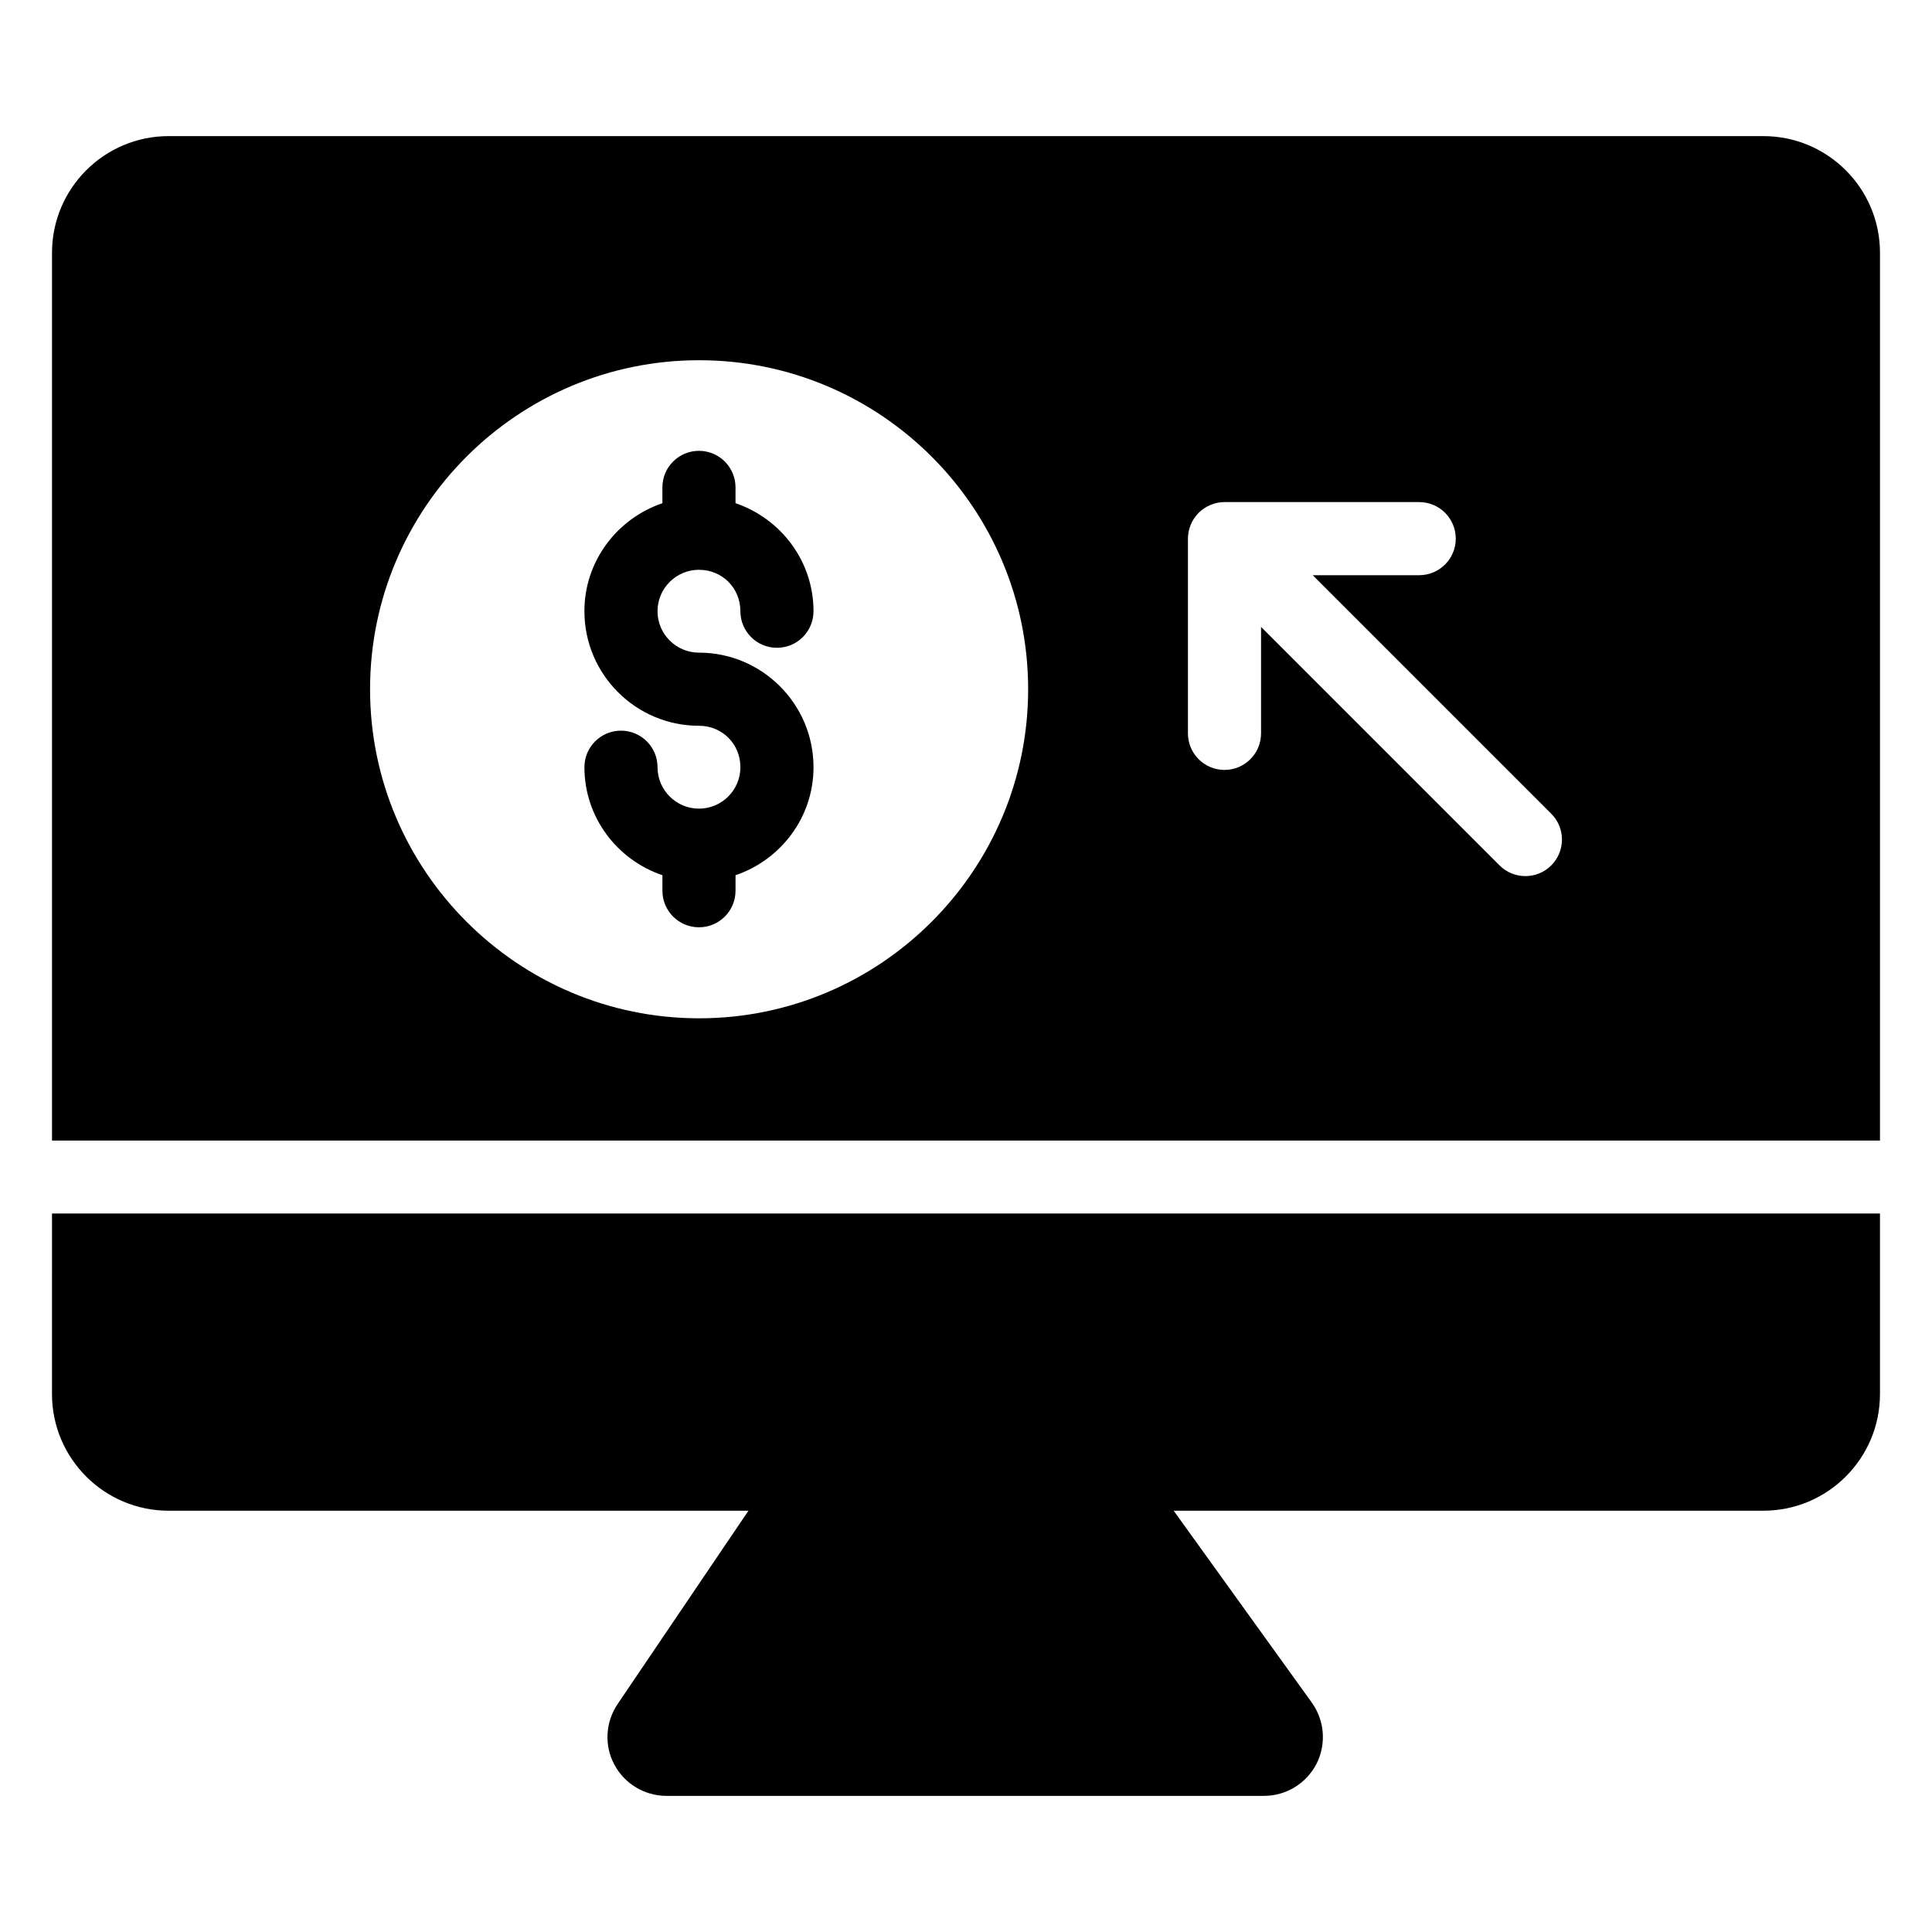
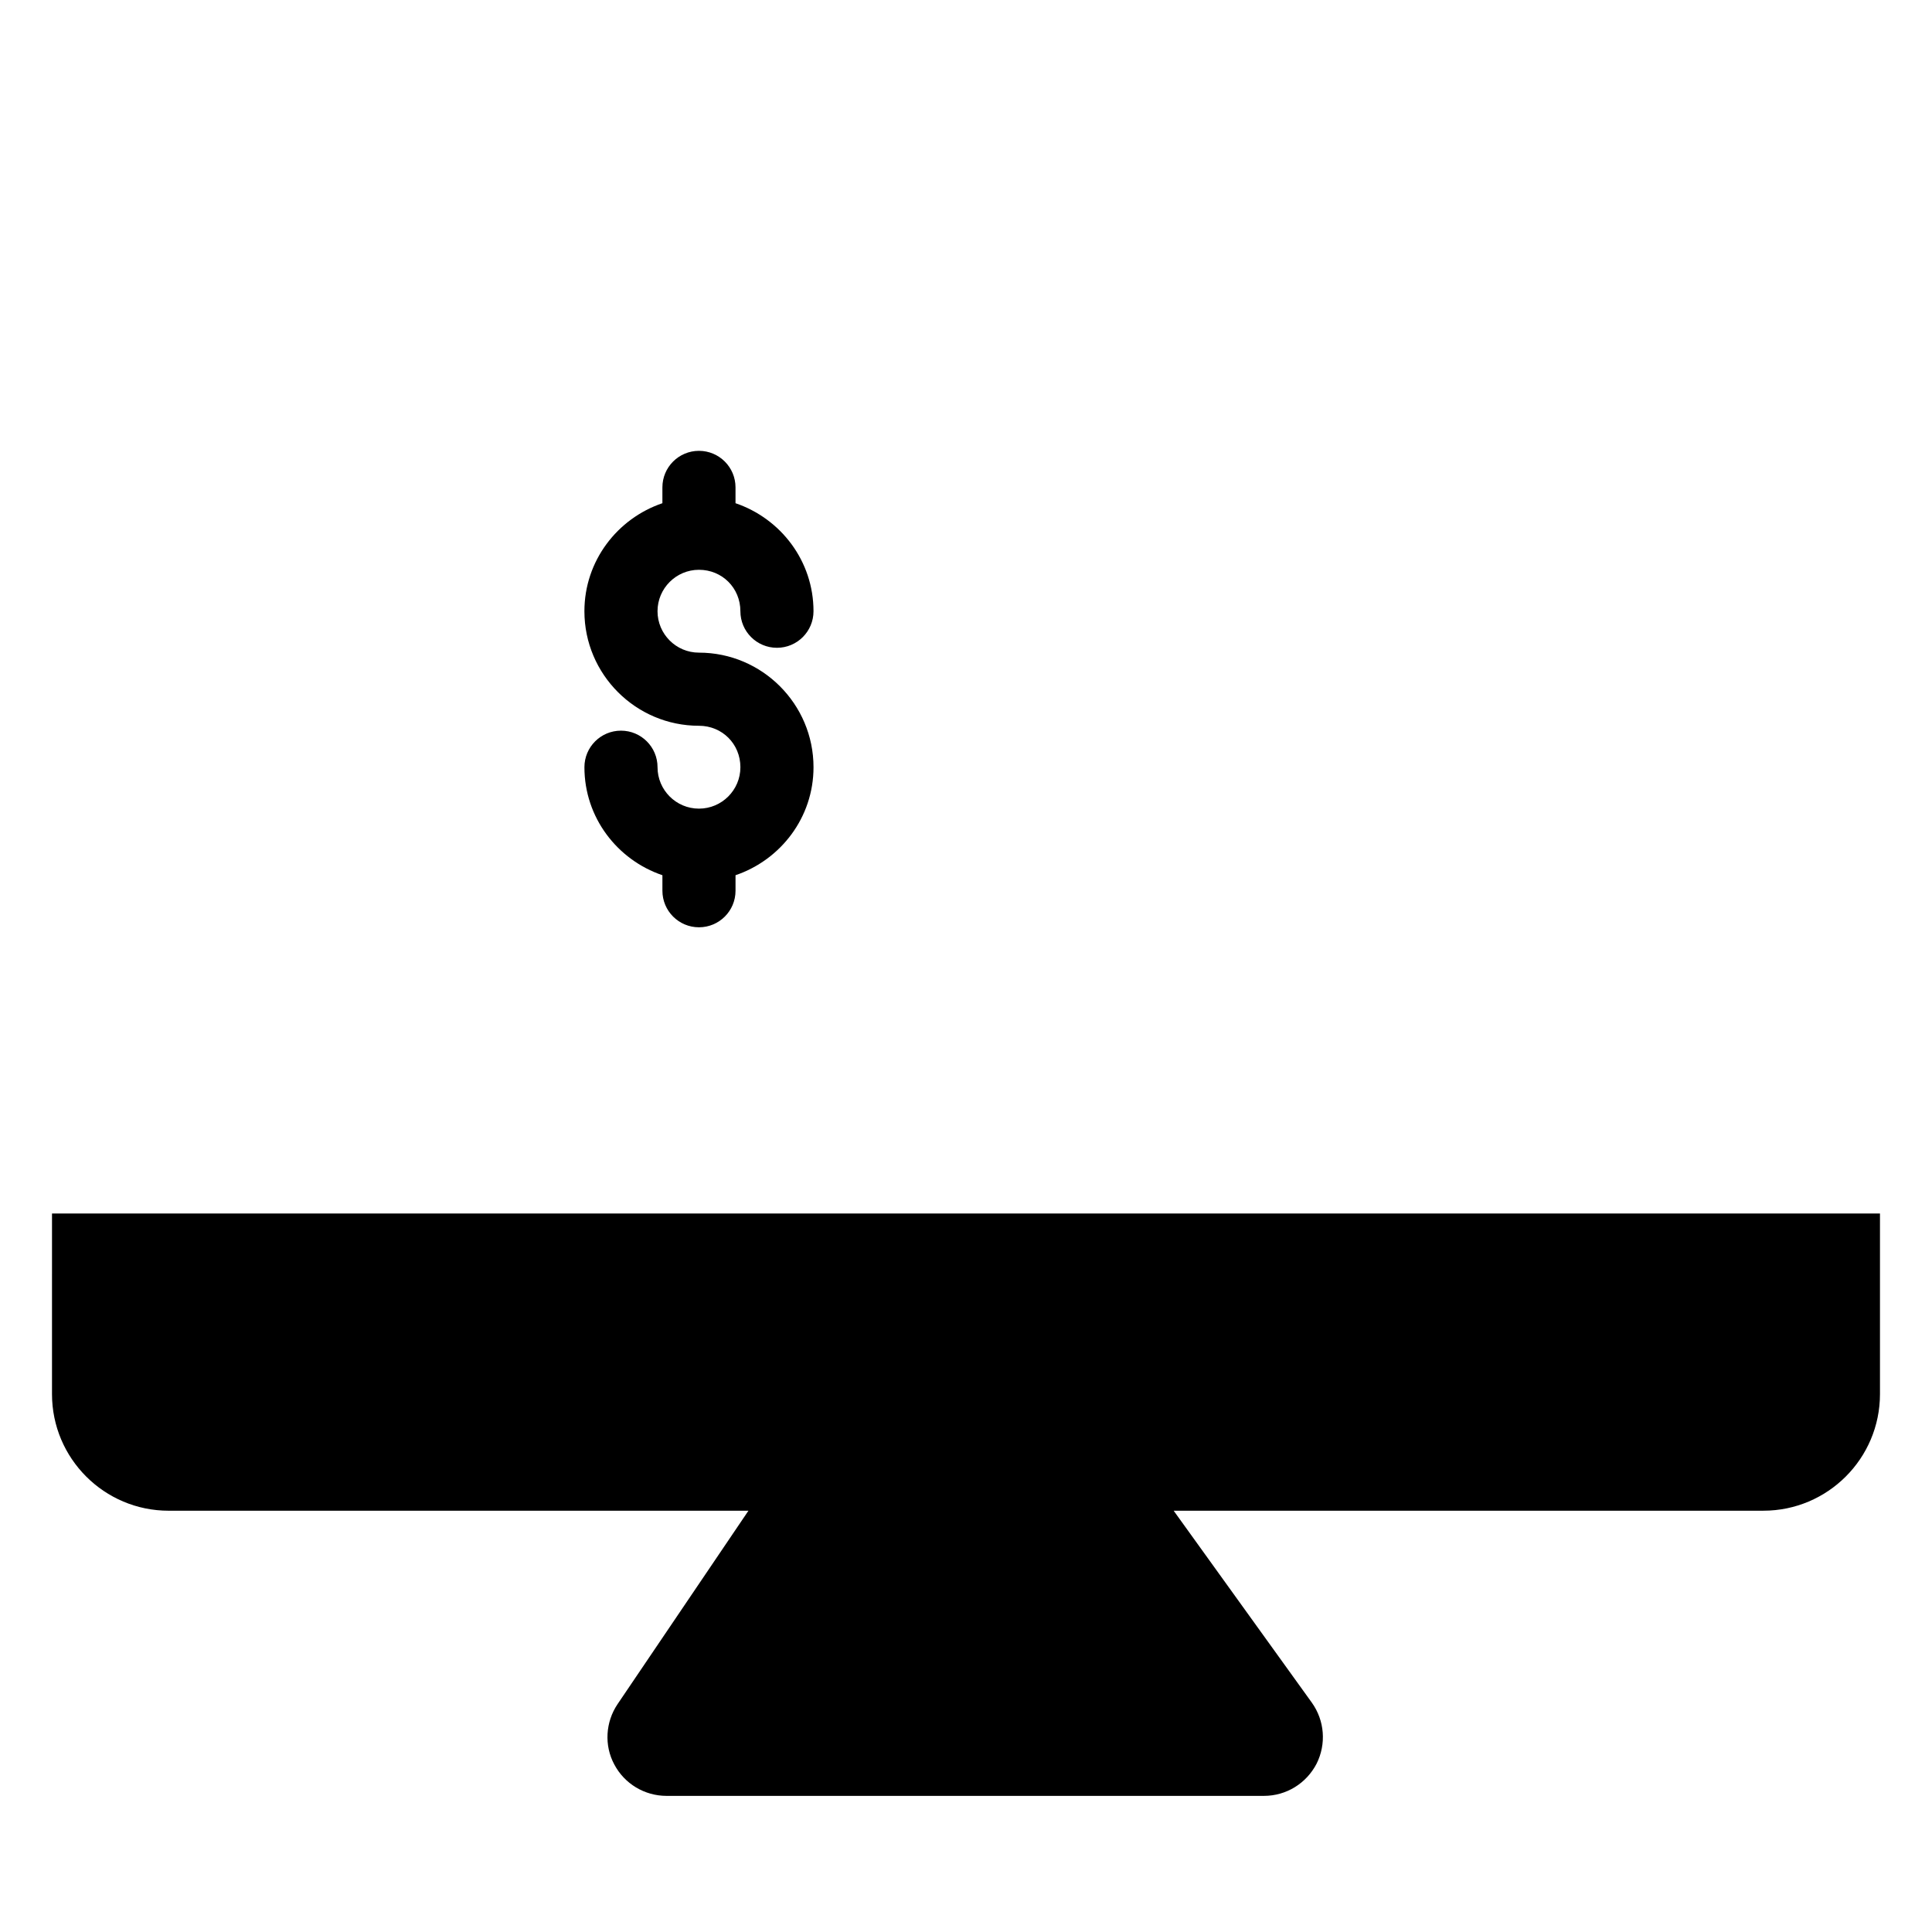
<svg xmlns="http://www.w3.org/2000/svg" fill="#000000" width="800px" height="800px" version="1.1" viewBox="144 144 512 512">
  <g>
    <path d="m329.23 295c6.16 0 10.98 4.824 10.98 10.984 0 5.356 4.34 9.688 9.688 9.688 5.352 0 9.688-4.332 9.688-9.688 0-13.332-8.695-24.559-20.668-28.629v-4.191c0-5.356-4.34-9.688-9.688-9.688-5.352 0-9.688 4.332-9.688 9.688v4.191c-11.973 4.07-20.668 15.301-20.668 28.629 0 16.738 13.621 30.352 30.359 30.352 6.16 0 10.98 4.824 10.98 10.984 0 6.055-4.926 10.977-10.98 10.977-6.055 0-10.98-4.922-10.98-10.977 0-5.356-4.34-9.688-9.688-9.688-5.352 0-9.688 4.332-9.688 9.688 0 13.332 8.695 24.555 20.668 28.621v4.113c0 5.356 4.34 9.688 9.688 9.688 5.352 0 9.688-4.332 9.688-9.688v-4.113c11.973-4.07 20.668-15.293 20.668-28.621 0-16.738-13.621-30.363-30.359-30.363-6.055 0-10.98-4.922-10.98-10.977 0.004-6.051 4.926-10.98 10.98-10.98z" />
-     <path d="m611.31 180.07h-422.62c-17.051 0-30.906 13.855-30.906 30.906v235.28h484.43v-235.28c0-17.051-13.855-30.906-30.906-30.906zm-282.04 233.79c-48.055 0-87.199-39.141-87.199-87.199 0-48.152 39.141-87.199 87.199-87.199 48.055 0 87.199 39.047 87.199 87.199 0 48.059-39.141 87.199-87.199 87.199zm225.83-40.523c-1.891 1.891-4.371 2.84-6.852 2.84s-4.957-0.945-6.852-2.84l-63.203-63.203v28.215c0 5.356-4.34 9.688-9.688 9.688-5.352 0-9.688-4.332-9.688-9.688v-51.602c0-1.262 0.258-2.519 0.746-3.703 0.98-2.371 2.871-4.258 5.242-5.242 1.184-0.488 2.438-0.746 3.699-0.746h51.602c5.352 0 9.688 4.332 9.688 9.688s-4.34 9.688-9.688 9.688h-28.215l63.203 63.203c3.789 3.789 3.789 9.918 0.004 13.703z" />
    <path d="m157.78 513.45c0 17.051 13.855 30.906 30.906 30.906h153.66l-34.684 51.254c-3.199 4.746-3.586 10.949-0.871 15.984 2.711 5.137 8.043 8.332 13.855 8.332h158.31c5.91 0 11.238-3.293 13.953-8.527 2.617-5.231 2.133-11.434-1.258-16.18l-36.621-50.867h156.28c17.047 0.004 30.902-13.852 30.902-30.902v-47.863h-484.43z" />
  </g>
</svg>